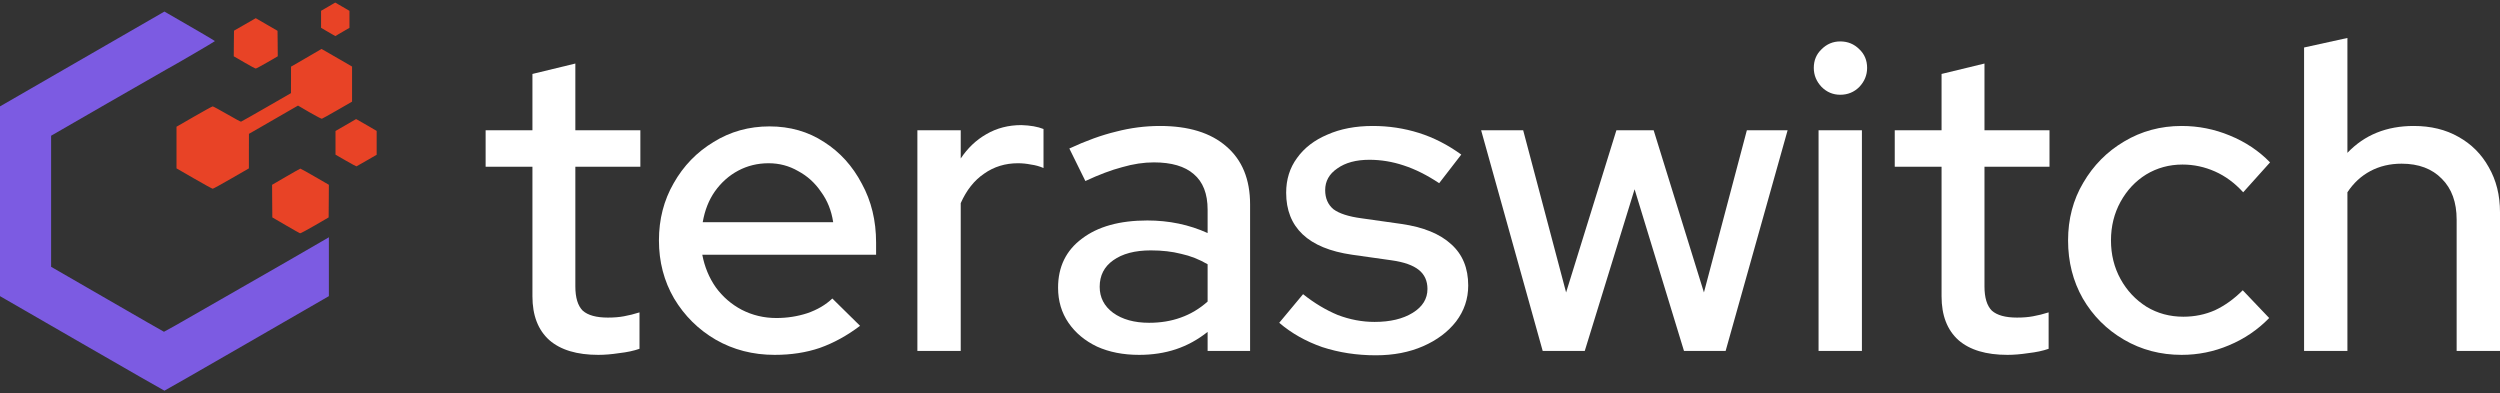
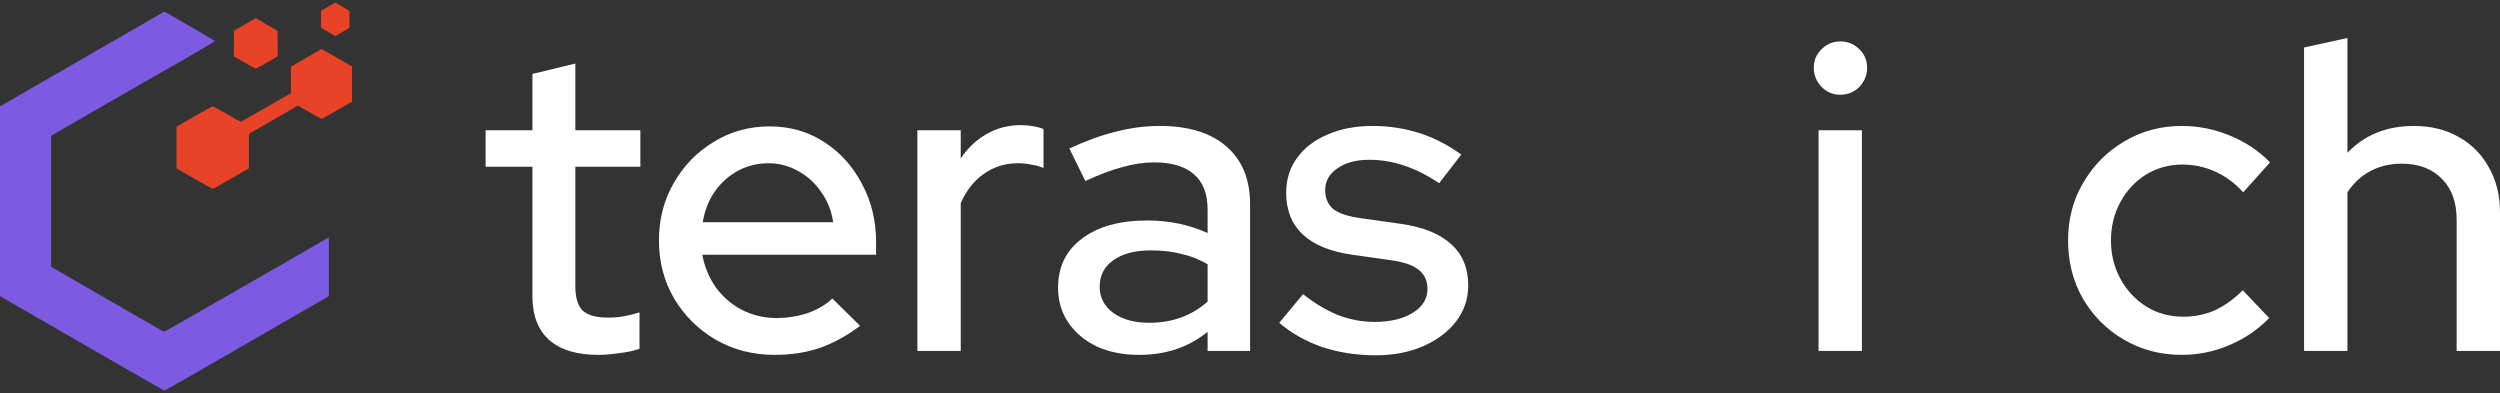
<svg xmlns="http://www.w3.org/2000/svg" width="445" height="70" viewBox="0 0 445 70" fill="none">
  <rect x="0" y="0" width="445" height="70" fill="#333333" stroke="none" />
  <path d="M58.413 1.191L57.149 1.923V3.439V4.947L57.949 5.419C58.388 5.68 58.96 6.008 59.213 6.152L59.684 6.421L60.94 5.688L62.203 4.956V3.439V1.932L61.403 1.46C60.965 1.199 60.392 0.871 60.139 0.727L59.668 0.458L58.413 1.191Z" fill="#e84326" />
  <path d="M14.631 10.498L0 18.938V35.825V52.713L14.588 61.128C22.615 65.76 29.219 69.542 29.269 69.542C29.32 69.542 35.924 65.76 43.951 61.128L58.539 52.713V47.466V42.227L58.354 42.345C57.916 42.623 43.47 50.944 43.083 51.138C42.856 51.256 39.655 53.092 35.974 55.215C32.293 57.337 29.236 59.064 29.185 59.056C29.126 59.039 24.586 56.436 19.095 53.261L9.097 47.491V35.825V24.16L19.061 18.415C24.536 15.257 29.303 12.528 29.649 12.342C30.946 11.652 38.257 7.39 38.257 7.314C38.257 7.263 33.852 4.686 29.733 2.328L29.269 2.058L14.631 10.498Z" fill="#7c5be2" />
  <path d="M43.589 4.349L41.651 5.461L41.626 7.743L41.609 10.018L43.479 11.104C44.515 11.711 45.433 12.199 45.526 12.199C45.618 12.199 46.536 11.702 47.572 11.104L49.442 10.018L49.425 7.752L49.4 5.486L47.909 4.619C47.084 4.138 46.216 3.633 45.972 3.498L45.526 3.237L43.589 4.349Z" fill="#e84326" />
  <path d="M55.338 9.816C54.294 10.422 53.073 11.13 52.626 11.391L51.801 11.862V14.221L51.792 16.579L47.404 19.106C44.995 20.496 42.965 21.641 42.898 21.658C42.839 21.675 41.71 21.069 40.405 20.311C39.099 19.561 37.954 18.938 37.861 18.938C37.768 18.938 36.277 19.755 34.559 20.748L31.417 22.559V26.265V29.971L34.559 31.782C36.277 32.776 37.768 33.593 37.861 33.593C37.954 33.593 39.444 32.776 41.163 31.782L44.304 29.971V26.897L44.313 23.823L46.941 22.315C48.39 21.481 50.352 20.353 51.304 19.797L53.047 18.794L55.094 19.991C56.257 20.656 57.208 21.161 57.292 21.136C57.368 21.119 58.615 20.428 60.047 19.603L62.666 18.095V14.97V11.846L60.207 10.422C58.851 9.647 57.621 8.94 57.486 8.855L57.233 8.712L55.338 9.816Z" fill="#e84326" />
-   <path d="M61.554 22.256L59.718 23.317V25.423V27.529L61.546 28.582C62.557 29.163 63.408 29.626 63.45 29.609C63.492 29.601 64.317 29.129 65.286 28.565L67.046 27.546V25.423V23.301L65.471 22.383C64.595 21.886 63.778 21.414 63.635 21.33L63.382 21.195L61.554 22.256Z" fill="#e84326" />
-   <path d="M50.891 31.462L48.432 32.894L48.449 35.8L48.474 38.698L50.874 40.096C52.197 40.862 53.334 41.511 53.41 41.528C53.494 41.553 54.614 40.947 56.021 40.138L58.497 38.698L58.522 35.8L58.539 32.894L56.054 31.454C54.69 30.662 53.519 30.014 53.46 30.014C53.41 30.022 52.247 30.671 50.891 31.462Z" fill="#e84326" />
  <path d="M106.501 63.166C102.694 63.166 99.788 62.292 97.782 60.543C95.776 58.742 94.773 56.144 94.773 52.749V29.675H86.441V23.193H94.773V13.162L102.412 11.309V23.193H113.985V29.675H102.412V50.974C102.412 52.98 102.849 54.42 103.723 55.295C104.649 56.118 106.141 56.53 108.198 56.53C109.278 56.53 110.23 56.453 111.053 56.298C111.927 56.144 112.853 55.912 113.83 55.604V62.086C112.801 62.446 111.593 62.703 110.204 62.858C108.867 63.063 107.632 63.166 106.501 63.166Z" fill="white" />
  <path d="M137.891 63.166C134.034 63.166 130.536 62.266 127.399 60.465C124.312 58.665 121.844 56.221 119.992 53.134C118.192 50.048 117.291 46.601 117.291 42.794C117.291 39.038 118.166 35.643 119.915 32.608C121.663 29.521 124.03 27.077 127.013 25.277C129.996 23.425 133.314 22.499 136.966 22.499C140.618 22.499 143.858 23.425 146.687 25.277C149.516 27.077 151.753 29.547 153.399 32.685C155.097 35.772 155.945 39.27 155.945 43.18V45.34H125.007C125.418 47.501 126.216 49.43 127.399 51.128C128.633 52.826 130.176 54.163 132.028 55.141C133.931 56.118 135.988 56.607 138.2 56.607C140.103 56.607 141.929 56.324 143.678 55.758C145.478 55.141 146.97 54.266 148.153 53.134L153.091 57.996C150.776 59.745 148.384 61.057 145.915 61.931C143.498 62.755 140.823 63.166 137.891 63.166ZM125.084 39.553H148.307C147.999 37.495 147.278 35.694 146.147 34.151C145.067 32.556 143.704 31.322 142.058 30.447C140.463 29.521 138.714 29.058 136.811 29.058C134.857 29.058 133.057 29.495 131.41 30.37C129.765 31.245 128.376 32.479 127.244 34.074C126.164 35.617 125.444 37.444 125.084 39.553Z" fill="white" />
  <path d="M163.294 62.472V23.193H171.009V28.209C172.244 26.357 173.761 24.917 175.561 23.888C177.413 22.807 179.496 22.267 181.81 22.267C183.405 22.319 184.717 22.55 185.745 22.962V29.907C185.025 29.598 184.279 29.392 183.508 29.29C182.736 29.135 181.965 29.058 181.193 29.058C178.93 29.058 176.924 29.675 175.175 30.91C173.426 32.093 172.038 33.843 171.009 36.157V62.472H163.294Z" fill="white" />
  <path d="M202.765 63.166C199.936 63.166 197.441 62.677 195.281 61.7C193.12 60.671 191.423 59.257 190.189 57.456C188.954 55.655 188.337 53.572 188.337 51.205C188.337 47.501 189.751 44.594 192.58 42.485C195.409 40.325 199.293 39.244 204.231 39.244C208.088 39.244 211.663 39.99 214.955 41.482V37.315C214.955 34.485 214.132 32.376 212.486 30.987C210.891 29.598 208.525 28.904 205.388 28.904C203.588 28.904 201.71 29.187 199.755 29.753C197.801 30.267 195.615 31.09 193.197 32.222L190.343 26.434C193.326 25.045 196.104 24.042 198.675 23.425C201.247 22.756 203.845 22.422 206.468 22.422C211.56 22.422 215.495 23.631 218.272 26.049C221.101 28.466 222.516 31.913 222.516 36.389V62.472H214.955V59.076C213.206 60.465 211.329 61.494 209.323 62.163C207.317 62.832 205.131 63.166 202.765 63.166ZM195.744 51.051C195.744 52.954 196.541 54.498 198.135 55.681C199.781 56.864 201.916 57.456 204.539 57.456C206.596 57.456 208.474 57.147 210.171 56.53C211.92 55.912 213.515 54.961 214.955 53.675V47.038C213.463 46.164 211.894 45.546 210.248 45.186C208.654 44.775 206.854 44.569 204.848 44.569C202.019 44.569 199.781 45.16 198.135 46.343C196.541 47.475 195.744 49.044 195.744 51.051Z" fill="white" />
  <path d="M244.908 63.243C241.513 63.243 238.324 62.755 235.341 61.777C232.409 60.748 229.863 59.308 227.703 57.456L231.946 52.363C233.952 53.958 236.01 55.192 238.118 56.067C240.279 56.89 242.464 57.301 244.675 57.301C247.454 57.301 249.718 56.761 251.466 55.681C253.214 54.601 254.089 53.186 254.089 51.437C254.089 49.996 253.575 48.864 252.547 48.041C251.517 47.218 249.924 46.652 247.761 46.343L240.664 45.34C236.755 44.775 233.824 43.566 231.869 41.714C229.914 39.862 228.937 37.392 228.937 34.306C228.937 31.939 229.58 29.881 230.866 28.132C232.152 26.331 233.952 24.942 236.267 23.965C238.581 22.936 241.282 22.422 244.367 22.422C247.197 22.422 249.924 22.833 252.547 23.656C255.17 24.479 257.689 25.766 260.106 27.515L256.171 32.608C254.011 31.167 251.902 30.113 249.846 29.444C247.839 28.775 245.807 28.441 243.752 28.441C241.385 28.441 239.481 28.955 238.041 29.984C236.601 30.961 235.881 32.248 235.881 33.843C235.881 35.283 236.37 36.415 237.347 37.238C238.376 38.009 240.047 38.55 242.362 38.858L249.461 39.862C253.369 40.427 256.327 41.636 258.332 43.488C260.339 45.289 261.343 47.733 261.343 50.819C261.343 53.186 260.623 55.321 259.182 57.224C257.74 59.076 255.786 60.543 253.318 61.623C250.848 62.703 248.045 63.243 244.908 63.243Z" fill="white" />
-   <path d="M274.601 62.472L263.643 23.193H271.127L278.766 52.054L287.717 23.193H294.352L303.3 52.054L310.939 23.193H318.193L307.16 62.472H299.751L290.956 33.688L282.085 62.472H274.601Z" fill="white" />
  <path d="M323.704 62.472V23.193H331.42V62.472H323.704ZM327.563 16.866C326.276 16.866 325.17 16.402 324.244 15.476C323.318 14.499 322.855 13.367 322.855 12.081C322.855 10.744 323.318 9.637 324.244 8.763C325.17 7.837 326.276 7.374 327.563 7.374C328.899 7.374 330.031 7.837 330.957 8.763C331.883 9.637 332.346 10.744 332.346 12.081C332.346 13.367 331.883 14.499 330.957 15.476C330.031 16.402 328.899 16.866 327.563 16.866Z" fill="white" />
-   <path d="M357.327 63.166C353.52 63.166 350.614 62.292 348.606 60.543C346.601 58.742 345.598 56.144 345.598 52.749V29.675H337.265V23.193H345.598V13.162L353.237 11.309V23.193H364.81V29.675H353.237V50.974C353.237 52.98 353.673 54.42 354.548 55.295C355.474 56.118 356.965 56.53 359.024 56.53C360.102 56.53 361.055 56.453 361.877 56.298C362.752 56.144 363.678 55.912 364.655 55.604V62.086C363.627 62.446 362.418 62.703 361.028 62.858C359.693 63.063 358.456 63.166 357.327 63.166Z" fill="white" />
  <path d="M388.331 63.166C384.576 63.166 381.155 62.266 378.069 60.465C374.983 58.665 372.539 56.221 370.741 53.134C368.99 50.048 368.117 46.601 368.117 42.794C368.117 38.987 369.017 35.566 370.818 32.531C372.617 29.444 375.034 27 378.069 25.2C381.155 23.348 384.576 22.422 388.331 22.422C391.313 22.422 394.169 22.988 396.894 24.119C399.672 25.251 402.065 26.846 404.07 28.904L399.287 34.228C397.796 32.582 396.123 31.347 394.271 30.524C392.419 29.701 390.492 29.29 388.484 29.29C386.118 29.29 383.958 29.881 382.004 31.064C380.101 32.248 378.583 33.868 377.451 35.926C376.321 37.984 375.754 40.273 375.754 42.794C375.754 45.315 376.321 47.604 377.451 49.662C378.583 51.72 380.128 53.366 382.082 54.601C384.036 55.784 386.222 56.375 388.639 56.375C390.644 56.375 392.523 55.99 394.271 55.218C396.021 54.395 397.668 53.212 399.209 51.668L403.915 56.607C401.859 58.716 399.466 60.337 396.741 61.468C394.065 62.6 391.262 63.166 388.331 63.166Z" fill="white" />
  <path d="M410.126 62.472V8.454L417.84 6.757V27.206C420.876 24.016 424.81 22.422 429.644 22.422C432.68 22.422 435.329 23.065 437.591 24.351C439.906 25.637 441.708 27.437 442.993 29.753C444.331 32.068 445 34.743 445 37.778V62.472H437.283V39.09C437.283 36.003 436.408 33.585 434.66 31.836C432.912 30.036 430.52 29.135 427.484 29.135C425.428 29.135 423.576 29.573 421.93 30.447C420.284 31.322 418.922 32.582 417.84 34.228V62.472H410.126Z" fill="white" />
</svg>